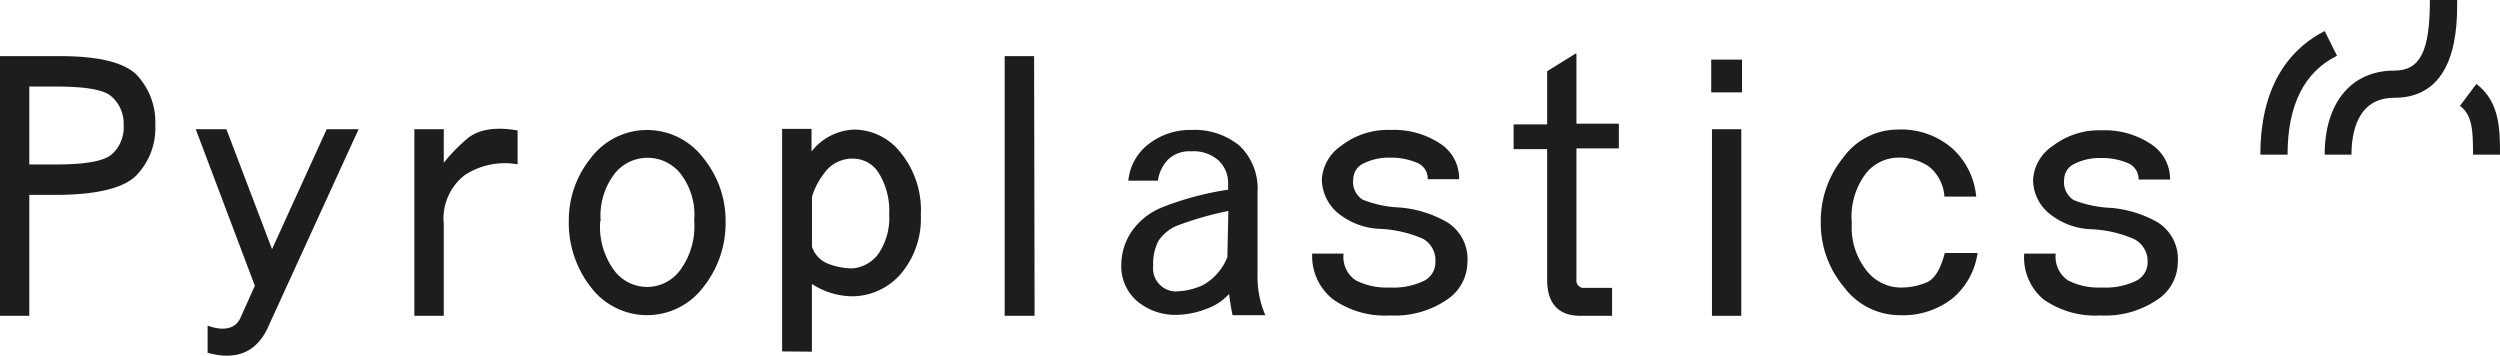
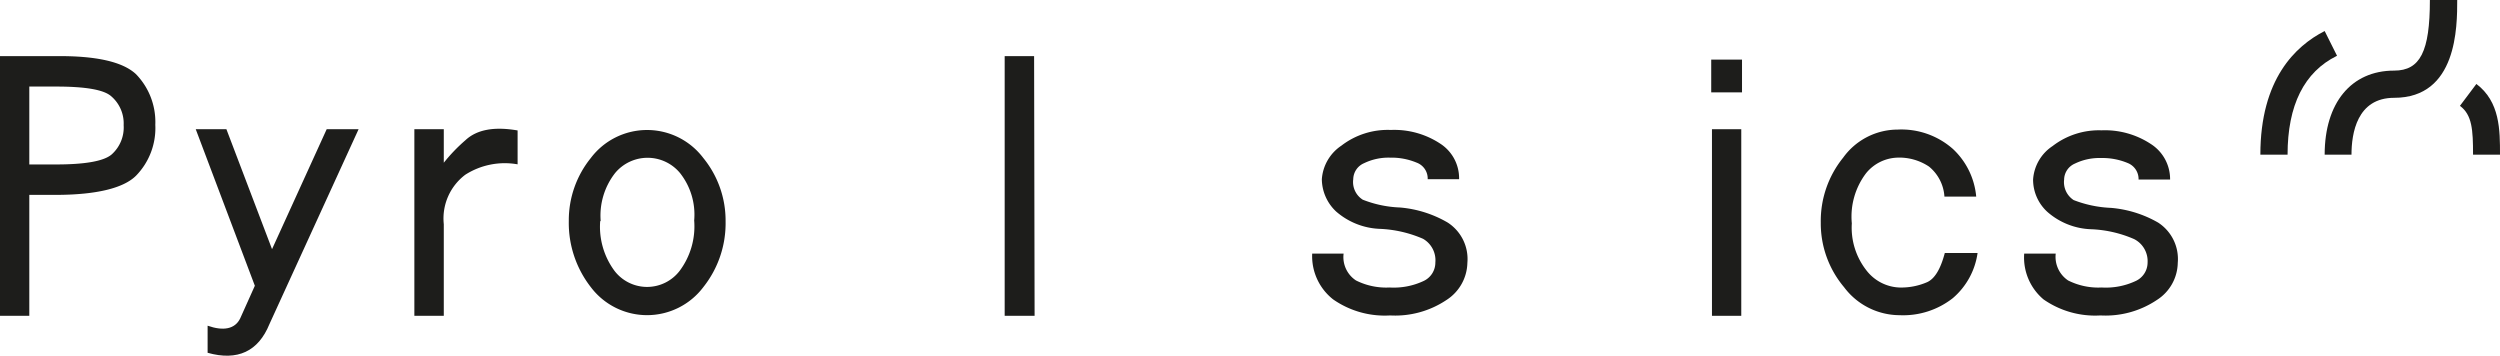
<svg xmlns="http://www.w3.org/2000/svg" id="Ebene_1" data-name="Ebene 1" viewBox="0 0 202.18 28.77">
  <path d="M190.17,12.51H188c0-4.19,2.15-6.8,5.62-6.8,2.11,0,2.89-1.55,2.89-5.71h2.21c0,2.16,0,7.91-5.1,7.91C190.61,7.91,190.17,10.79,190.17,12.51Z" style="fill:#1d1d1b" />
  <path d="M185,12.51h-2.2c0-6.11,2.83-8.79,5.2-10l1,2C186.34,5.82,185,8.51,185,12.51Z" style="fill:#1d1d1b" />
  <path d="M202.18,12.51H200c0-2-.07-3.22-1.06-3.95l1.33-1.77C202.18,8.23,202.18,10.51,202.18,12.51Z" style="fill:#1d1d1b" />
  <path d="M2.37,25.54H0v-21H4.53Q9.39,4.49,11,6a5.55,5.55,0,0,1,1.56,4.09A5.51,5.51,0,0,1,11,14.21c-1,1-3.18,1.54-6.42,1.55H2.37ZM10,10.12A2.89,2.89,0,0,0,9,7.79C8.4,7.25,6.9,7,4.53,7H2.37v6.3H4.53q3.56,0,4.5-.81A2.92,2.92,0,0,0,10,10.12Z" style="fill:#1d1d1b" />
  <path d="M19.42,25.76l1.19-2.65L15.83,10.45h2.48L22,20.15l4.42-9.7H29L21.79,26.21c-.9,2.21-2.58,3-5,2.32V26.34C18.07,26.79,19,26.61,19.42,25.76Z" style="fill:#1d1d1b" />
  <path d="M35.89,25.54H33.51V10.45h2.38v2.71a13.69,13.69,0,0,1,1.75-1.82c.92-.86,2.32-1.12,4.22-.79v2.74a5.93,5.93,0,0,0-4.23.84,4.43,4.43,0,0,0-1.74,4Z" style="fill:#1d1d1b" />
  <path d="M46,17.86a8,8,0,0,1,1.78-5.08,5.7,5.7,0,0,1,9.1,0,8,8,0,0,1,1.8,5.11,8.3,8.3,0,0,1-1.8,5.33,5.7,5.7,0,0,1-9.1,0A8.44,8.44,0,0,1,46,17.86Zm2.54,0a6,6,0,0,0,1.16,4.05,3.32,3.32,0,0,0,5.26,0,6,6,0,0,0,1.18-4.08A5.42,5.42,0,0,0,55,14a3.41,3.41,0,0,0-5.26,0,5.59,5.59,0,0,0-1.16,3.9Z" style="fill:#1d1d1b" />
-   <path d="M63.25,28.42v-18h2.38v1.83a4.59,4.59,0,0,1,3.45-1.77,4.8,4.8,0,0,1,3.77,1.88,7.36,7.36,0,0,1,1.62,5,6.93,6.93,0,0,1-1.56,4.72,5.24,5.24,0,0,1-3.86,1.88,6,6,0,0,1-3.39-1v5.48ZM69,21.7a2.91,2.91,0,0,0,2-1.12,5.13,5.13,0,0,0,.91-3.24A5.78,5.78,0,0,0,71.07,14a2.45,2.45,0,0,0-2-1.17,2.77,2.77,0,0,0-2.4,1.16,5.83,5.83,0,0,0-1,1.91v4.06A2.22,2.22,0,0,0,67,21.34a5.37,5.37,0,0,0,2.1.36Z" style="fill:#1d1d1b" />
  <path d="M83.67,25.54H81.25v-21h2.38Z" style="fill:#1d1d1b" />
-   <path d="M96.34,10.51a5.72,5.72,0,0,1,3.91,1.28,4.8,4.8,0,0,1,1.45,3.75v6.8a7.74,7.74,0,0,0,.63,3.15H99.68c-.13-.61-.22-1.18-.28-1.72A4.5,4.5,0,0,1,97.51,25a6.94,6.94,0,0,1-2.25.46,4.78,4.78,0,0,1-3.35-1.15,3.72,3.72,0,0,1-1.23-2.9,4.88,4.88,0,0,1,.79-2.62A5.51,5.51,0,0,1,94,16.76a24.44,24.44,0,0,1,5.32-1.42v-.55A2.5,2.5,0,0,0,98.57,13a3,3,0,0,0-2.23-.76,2.5,2.5,0,0,0-1.83.62,3.08,3.08,0,0,0-.87,1.75H91.25a4.22,4.22,0,0,1,1.63-2.95A5.47,5.47,0,0,1,96.34,10.51Zm3,6.55a26.26,26.26,0,0,0-3.9,1.1,3.34,3.34,0,0,0-1.76,1.33,4.08,4.08,0,0,0-.42,2,1.87,1.87,0,0,0,1.64,2.07,1.45,1.45,0,0,0,.36,0,5.55,5.55,0,0,0,2-.49,4.46,4.46,0,0,0,2-2.28Z" style="fill:#1d1d1b" />
  <path d="M106.12,20.51h2.54a2.26,2.26,0,0,0,1,2.17,5.45,5.45,0,0,0,2.72.57,5.68,5.68,0,0,0,2.78-.54,1.64,1.64,0,0,0,.92-1.48,2,2,0,0,0-1-1.92,9.76,9.76,0,0,0-3.45-.8,5.71,5.71,0,0,1-3.57-1.4,3.62,3.62,0,0,1-1.16-2.62,3.56,3.56,0,0,1,1.58-2.71,6.14,6.14,0,0,1,4-1.27,6.74,6.74,0,0,1,4,1.11A3.33,3.33,0,0,1,118,14.49h-2.54a1.37,1.37,0,0,0-.9-1.34,5.25,5.25,0,0,0-2.14-.4,4.53,4.53,0,0,0-2.11.45,1.43,1.43,0,0,0-.87,1.29,1.69,1.69,0,0,0,.77,1.66,9.09,9.09,0,0,0,3,.63A9.17,9.17,0,0,1,117.08,18a3.51,3.51,0,0,1,1.59,3.26,3.66,3.66,0,0,1-1.69,3,7.45,7.45,0,0,1-4.56,1.25,7.29,7.29,0,0,1-4.61-1.3A4.44,4.44,0,0,1,106.12,20.51Z" style="fill:#1d1d1b" />
-   <path d="M125.12,5.76l2.29-1.42h.08V10h3.43v2h-3.43V22.61a.59.59,0,0,0,.5.67h2.38v2.26h-2.55c-1.8,0-2.7-1-2.7-2.93V12.06h-2.71v-2h2.71Z" style="fill:#1d1d1b" />
  <path d="M140.88,7.47h-2.49V4.82h2.49Zm-.06,18.07h-2.37V10.45h2.37Z" style="fill:#1d1d1b" />
  <path d="M147.25,18a8.13,8.13,0,0,1,1.81-5.25,5.44,5.44,0,0,1,4.4-2.27,6.29,6.29,0,0,1,4.48,1.57,6,6,0,0,1,1.88,3.85h-2.57A3.4,3.4,0,0,0,156,13.47a4.32,4.32,0,0,0-2.61-.72A3.4,3.4,0,0,0,150.92,14a5.8,5.8,0,0,0-1.16,4.06A5.59,5.59,0,0,0,151,21.94a3.54,3.54,0,0,0,2.57,1.31,5.26,5.26,0,0,0,2.28-.43c.62-.28,1.09-1.07,1.43-2.36h2.65a5.87,5.87,0,0,1-2,3.65,6.5,6.5,0,0,1-4.31,1.38,5.63,5.63,0,0,1-4.49-2.27A8,8,0,0,1,147.25,18Z" style="fill:#1d1d1b" />
  <path d="M163.7,20.51h2.55a2.3,2.3,0,0,0,1,2.17,5.45,5.45,0,0,0,2.72.57,5.68,5.68,0,0,0,2.78-.54,1.65,1.65,0,0,0,.93-1.48,2,2,0,0,0-1.08-1.89,9.61,9.61,0,0,0-3.46-.8,5.65,5.65,0,0,1-3.56-1.4,3.53,3.53,0,0,1-1.16-2.62A3.52,3.52,0,0,1,166,11.81a6.13,6.13,0,0,1,3.95-1.27,6.74,6.74,0,0,1,4,1.11,3.37,3.37,0,0,1,1.55,2.87h-2.55a1.39,1.39,0,0,0-.89-1.34,5.27,5.27,0,0,0-2.15-.4,4.53,4.53,0,0,0-2.11.45,1.43,1.43,0,0,0-.87,1.29,1.73,1.73,0,0,0,.77,1.66,9.35,9.35,0,0,0,3,.63A9.17,9.17,0,0,1,174.53,18a3.51,3.51,0,0,1,1.59,3.26,3.63,3.63,0,0,1-1.69,3,7.45,7.45,0,0,1-4.56,1.25,7.29,7.29,0,0,1-4.61-1.3A4.43,4.43,0,0,1,163.7,20.51Z" style="fill:#1d1d1b" />
</svg>